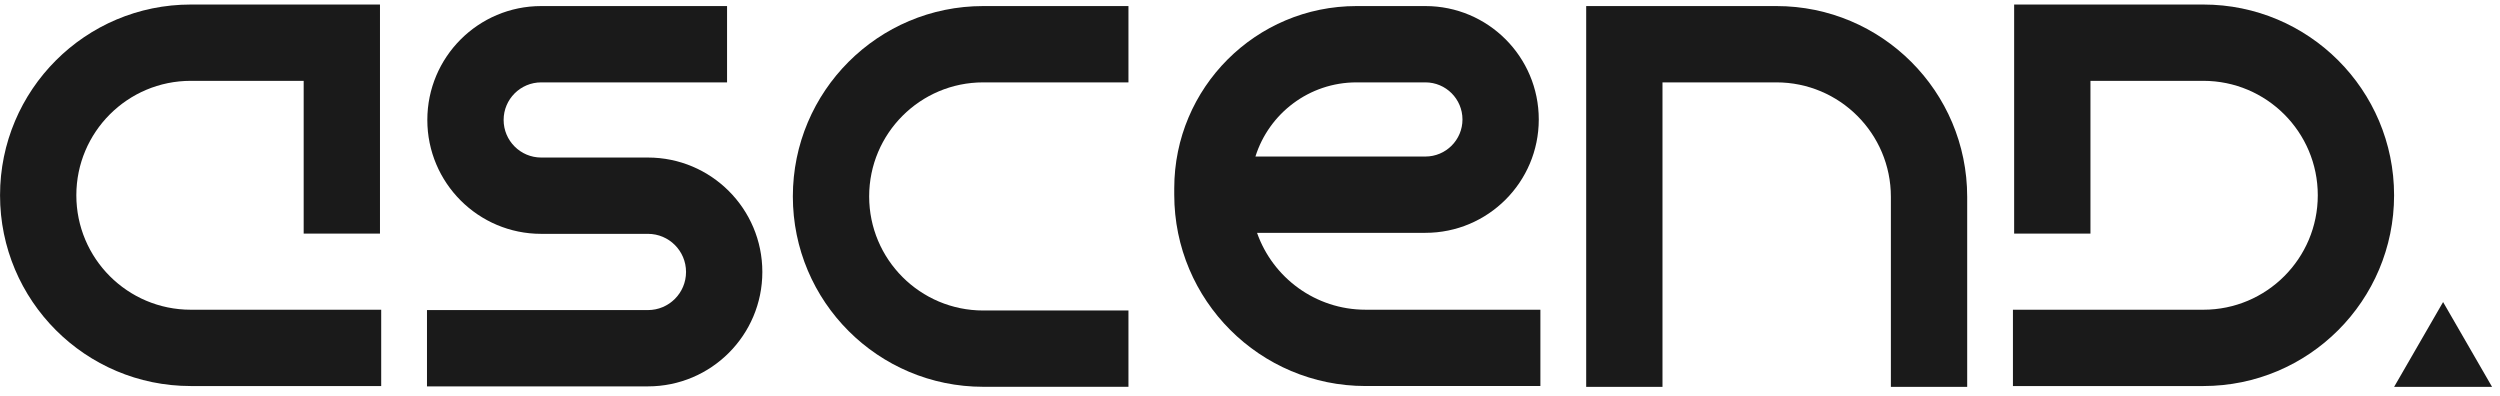
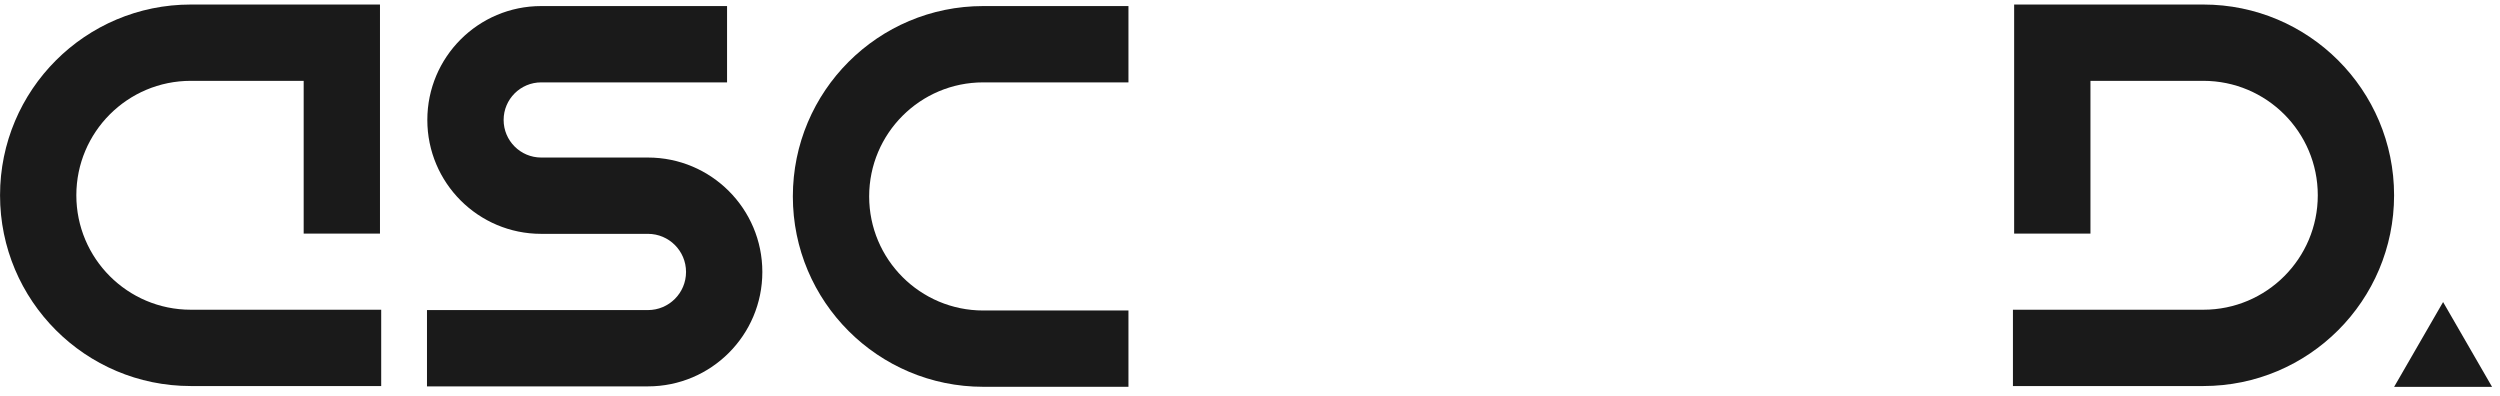
<svg xmlns="http://www.w3.org/2000/svg" width="202" height="32" viewBox="0 0 202 32" fill="none">
  <path d="M197.402 24.405L201.358 31.258H193.445L197.402 24.405Z" fill="#1A1A1A" />
  <path d="M187.277 15.778C187.277 10.672 183.137 6.532 178.03 6.532H168.909V18.875H162.743V0.366H178.03C186.542 0.366 193.442 7.267 193.442 15.778C193.442 24.29 186.542 31.192 178.03 31.192H162.645V25.026H178.03C183.137 25.026 187.277 20.885 187.277 15.778Z" fill="#1A1A1A" />
  <path d="M6.168 15.778C6.169 10.672 10.308 6.532 15.415 6.532H24.537V18.875H30.702V0.366H15.415C6.903 0.366 0.003 7.267 0.003 15.778C0.003 24.29 6.903 31.192 15.415 31.192H30.801V25.026H15.415C10.308 25.026 6.168 20.885 6.168 15.778Z" fill="#1A1A1A" />
-   <path d="M118.168 9.652C118.167 7.997 116.826 6.656 115.172 6.656H109.606C105.773 6.656 102.53 9.175 101.438 12.648H115.172C116.826 12.648 118.168 11.306 118.168 9.652ZM124.333 9.652C124.333 14.711 120.231 18.813 115.172 18.813H101.569C102.841 22.431 106.286 25.025 110.339 25.025H124.464V31.191H110.339C101.801 31.19 94.879 24.269 94.879 15.73V15.217C94.879 7.084 101.472 0.49 109.606 0.49H115.172C120.231 0.49 124.333 4.592 124.333 9.652Z" fill="#1A1A1A" />
  <path d="M64.062 15.872C64.062 7.377 70.948 0.49 79.443 0.49H91.179V6.656H79.443C74.353 6.656 70.228 10.782 70.228 15.872C70.228 20.962 74.355 25.088 79.445 25.088H91.179V31.253H79.445C70.95 31.253 64.063 24.367 64.062 15.872Z" fill="#1A1A1A" />
-   <path d="M152.783 15.904C152.783 10.796 148.643 6.656 143.535 6.656H134.329V31.258H128.164V0.49H143.535C152.048 0.49 158.949 7.391 158.949 15.904V31.258H152.783V15.904Z" fill="#1A1A1A" />
  <path d="M55.432 21.974C55.432 20.273 54.054 18.895 52.353 18.895H43.73C38.648 18.895 34.528 14.774 34.528 9.692C34.528 4.61 38.648 0.49 43.73 0.49H58.746V6.656H43.73C42.053 6.656 40.693 8.015 40.693 9.692C40.693 11.369 42.053 12.729 43.73 12.729H52.353C57.459 12.729 61.597 16.868 61.597 21.974C61.597 27.08 57.459 31.219 52.353 31.219H34.5V25.054H52.353C54.054 25.054 55.432 23.675 55.432 21.974Z" fill="#1A1A1A" />
</svg>